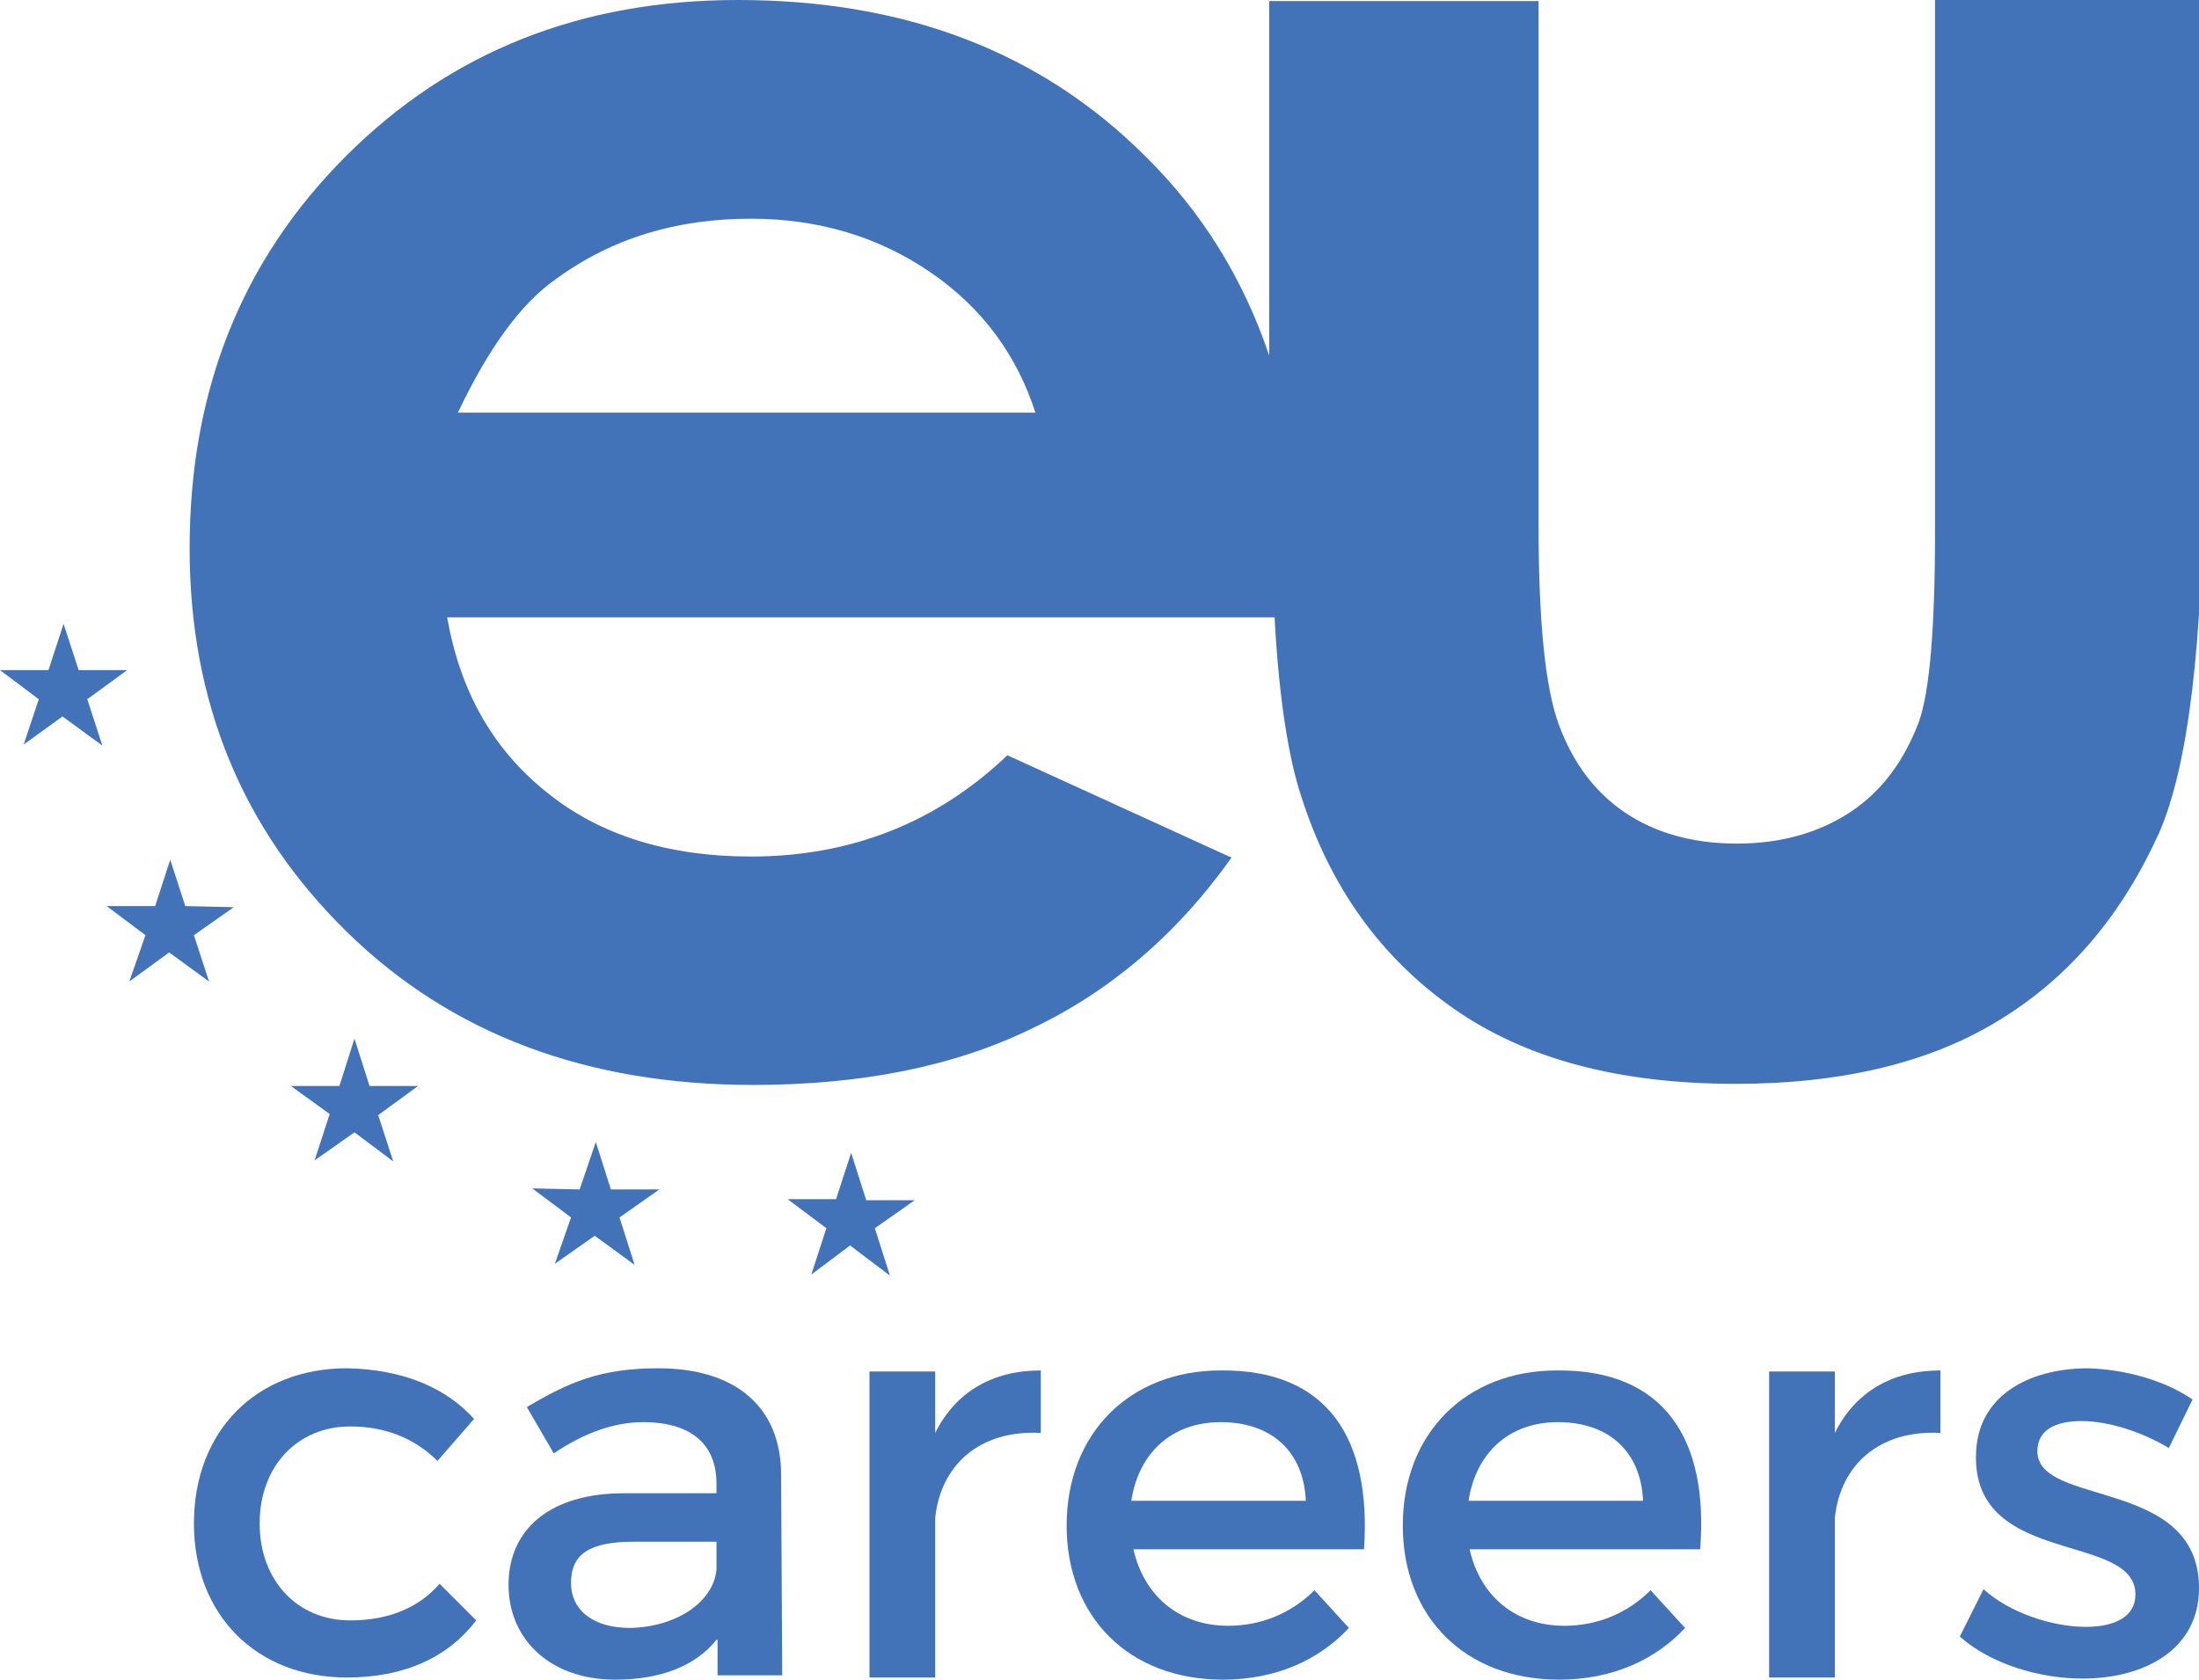
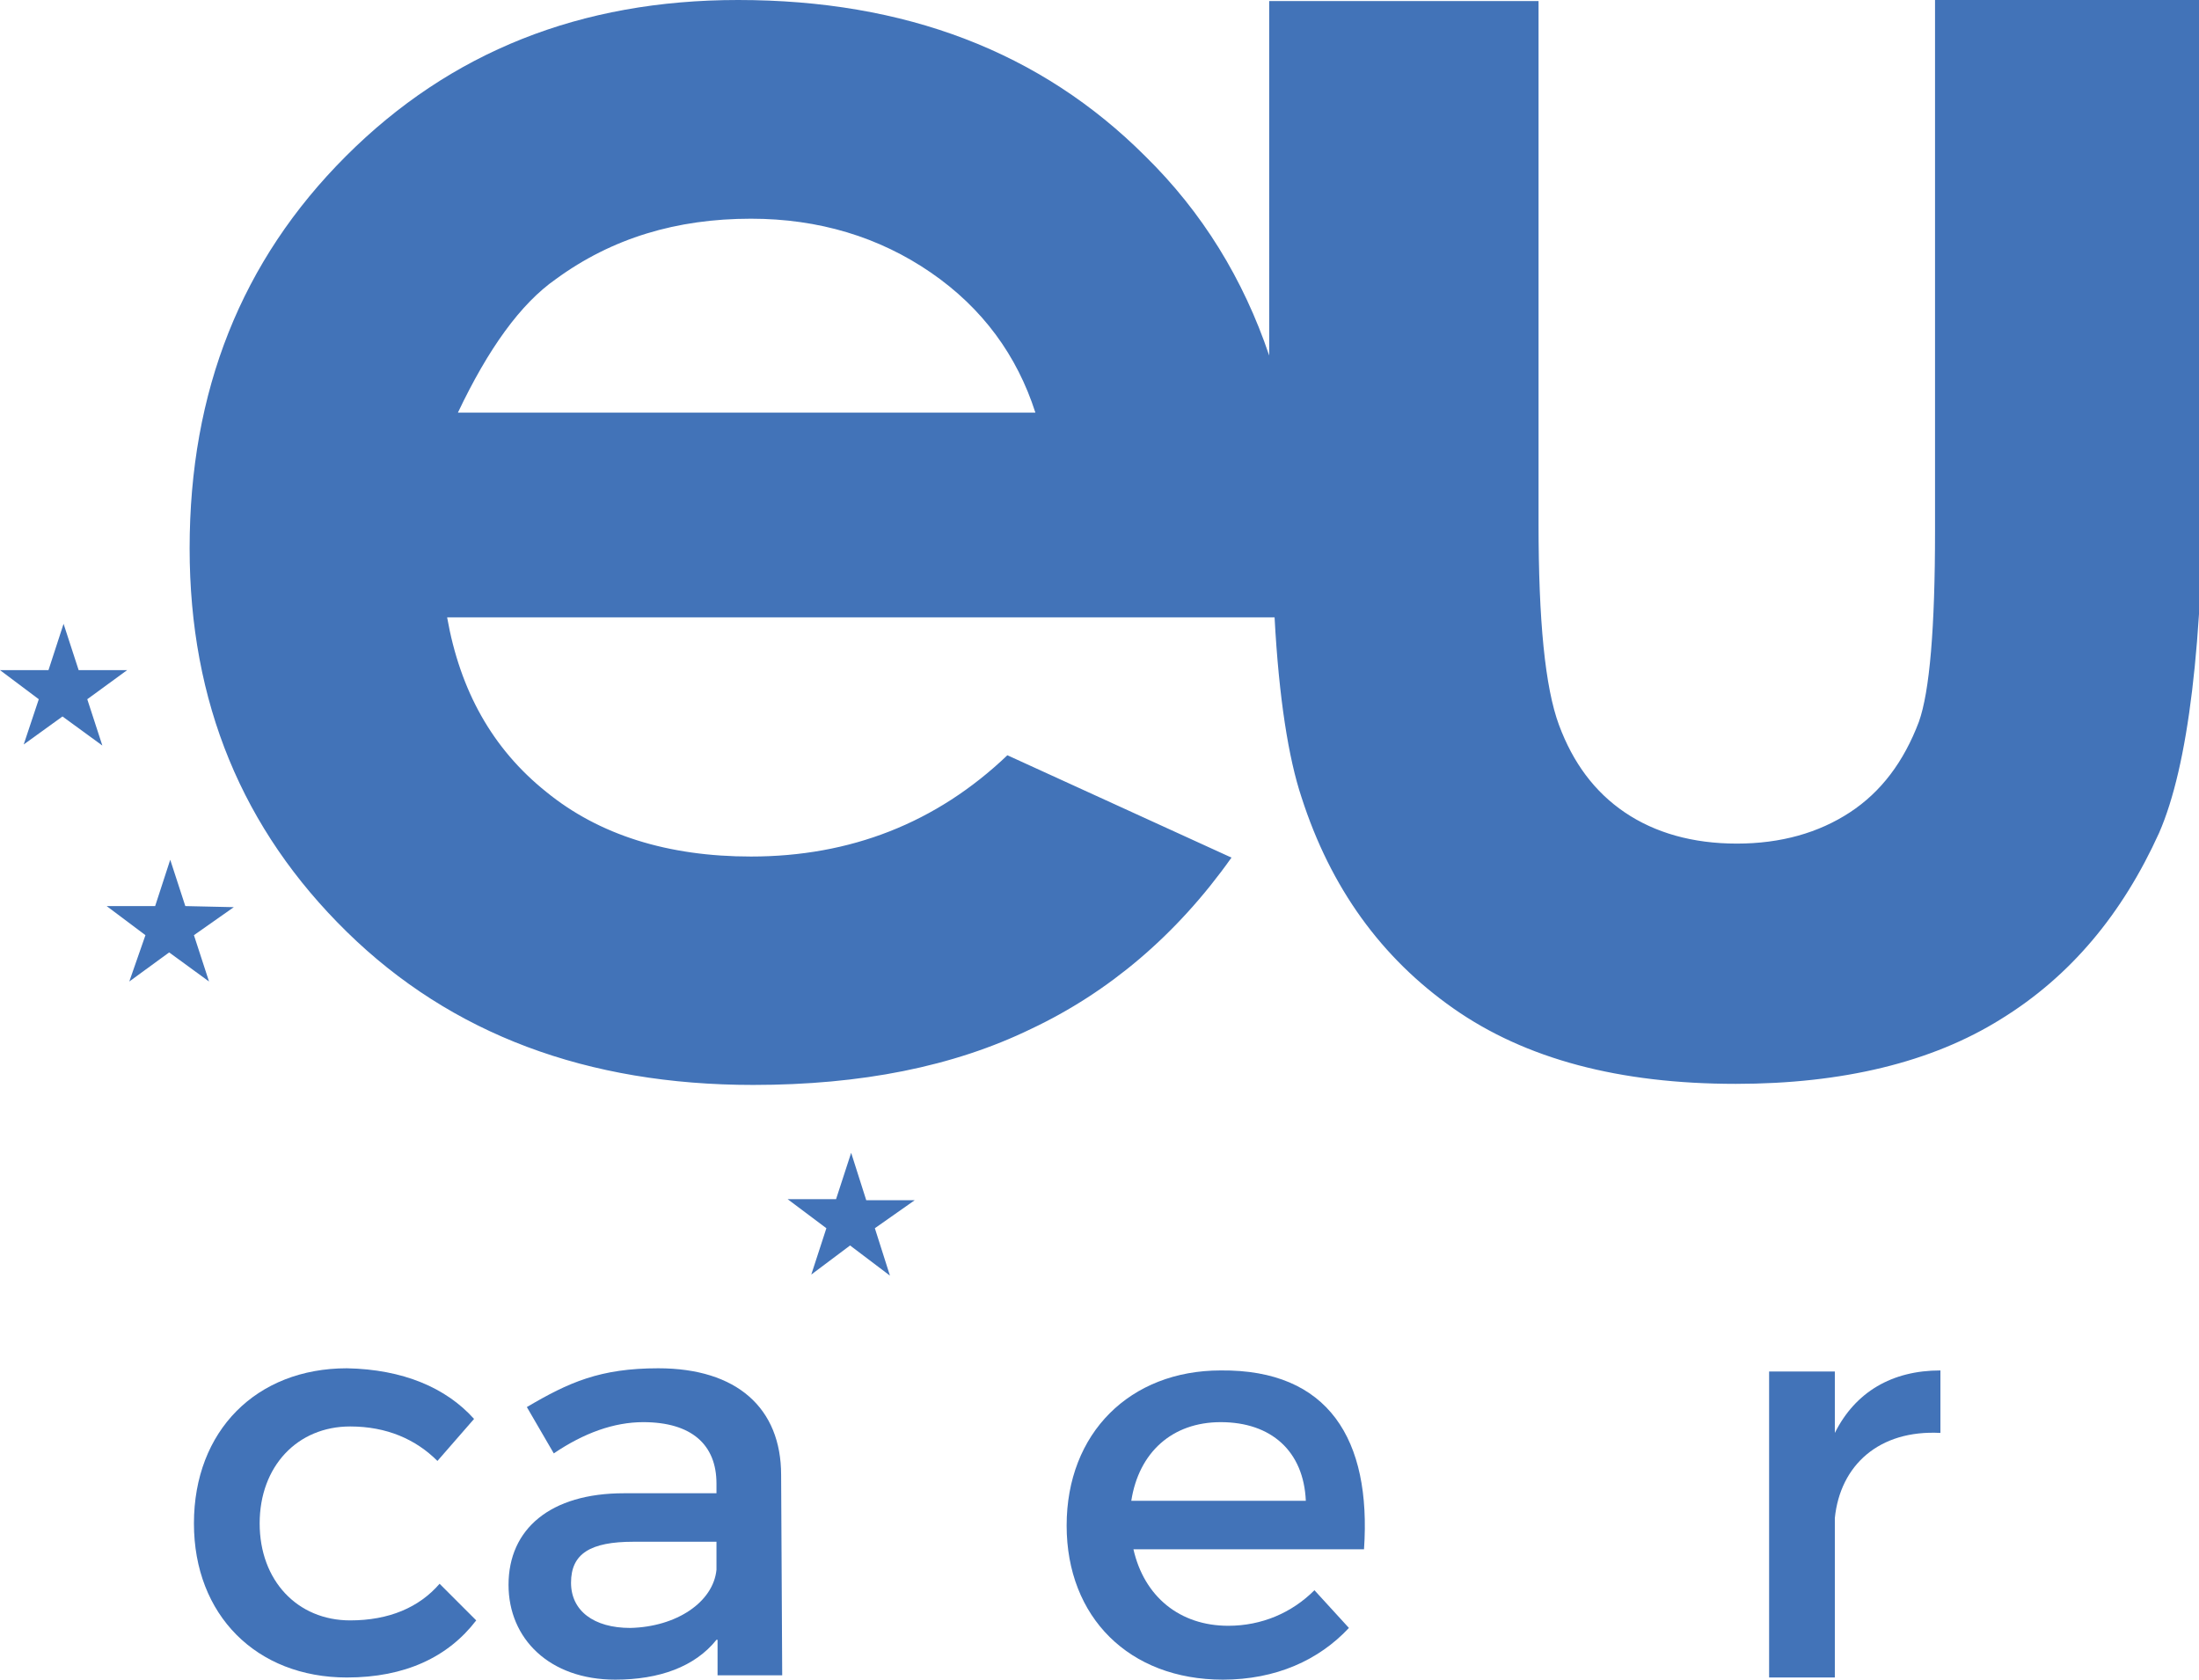
<svg xmlns="http://www.w3.org/2000/svg" version="1.1" id="Layer_1" x="0px" y="0px" viewBox="0 0 204.1 155.9" style="enable-background:new 0 0 204.1 155.9;" xml:space="preserve">
  <style type="text/css">
	.st0{fill:#4273B8;}
</style>
  <polygon class="st0" points="77.6,111.3 79,107 80.4,111.4 84.9,111.4 81.2,114 82.6,118.4 78.9,115.6 75.3,118.3 76.7,114   73.1,111.3 " />
-   <polygon class="st0" points="53.8,110.4 55.3,106 56.7,110.4 61.2,110.4 57.5,113 58.9,117.4 55.2,114.7 51.5,117.3 53,113   49.4,110.3 " />
-   <polygon class="st0" points="31.5,100.8 32.9,96.4 34.3,100.8 38.8,100.8 35.1,103.5 36.5,107.8 32.9,105.1 29.2,107.7 30.6,103.4   27,100.8 " />
  <polygon class="st0" points="14.4,84.1 15.8,79.8 17.2,84.1 21.7,84.2 18,86.8 19.4,91.1 15.7,88.4 12,91.1 13.5,86.8 9.9,84.1 " />
  <polygon class="st0" points="4.5,62.2 5.9,57.9 7.3,62.2 11.8,62.2 8.1,64.9 9.5,69.2 5.8,66.5 2.2,69.1 3.6,64.9 0,62.2 " />
  <path class="st0" d="M42.5,38.3c2.8-5.9,5.8-10.1,9.1-12.4c5.2-3.8,11.2-5.6,18.1-5.6c6.3,0,11.9,1.7,16.7,5c4.8,3.3,8,7.7,9.7,13  H42.5z M179.6,0v49.3c0,9-0.5,14.9-1.5,17.7c-1.4,3.7-3.5,6.5-6.4,8.4s-6.4,2.9-10.5,2.9s-7.6-1-10.4-2.9s-4.8-4.6-6.1-8.1  c-1.3-3.5-1.9-9.7-1.9-18.7V0.1h-25V33c-2.4-7.1-6.2-13.3-11.5-18.5C96.6,4.8,84,0,68.5,0C53.9,0,41.8,4.8,32.1,14.5  c-9.7,9.7-14.5,21.8-14.5,36.4c0,14.3,4.9,26.1,14.6,35.6s22.3,14.2,37.7,14.2c10,0,18.6-1.7,25.8-5.2c7.2-3.4,13.5-8.7,18.6-15.9  l-20.8-9.5c-6.6,6.3-14.6,9.4-23.8,9.4c-7.7,0-14.1-2-19-6c-5-4-8-9.4-9.2-16.2h76.8c0.4,7.5,1.3,13.1,2.5,16.7  c2.7,8.4,7.4,14.9,14.1,19.6s15.4,7,26.2,7c9.9,0,18.2-2,24.6-6c6.5-4,11.3-9.8,14.7-17.3c2.7-6.2,4.1-17.6,4.1-34.3V0L179.6,0  L179.6,0z" />
  <path class="st0" d="M44,131.7l-3.4,3.9c-2-2-4.7-3.2-8.1-3.2c-4.9,0-8.4,3.7-8.4,9s3.5,9,8.4,9c3.6,0,6.4-1.2,8.3-3.4l3.4,3.4  c-2.6,3.4-6.6,5.3-12,5.3c-8.4,0-14.2-5.8-14.2-14.3c0-8.6,5.8-14.4,14.2-14.4C37.4,127.1,41.4,128.8,44,131.7" />
  <path class="st0" d="M66.5,145.7v-2.6h-7.7c-4,0-5.8,1.1-5.8,3.8c0,2.6,2.1,4.2,5.5,4.2C62.8,151,66.2,148.7,66.5,145.7 M66.5,152.2  c-2,2.5-5.3,3.7-9.4,3.7c-6.1,0-9.9-3.8-9.9-8.8c0-5.2,3.9-8.5,10.7-8.5h8.6v-0.9c0-3.6-2.3-5.7-6.8-5.7c-2.7,0-5.5,1-8.3,2.9  l-2.5-4.3c3.9-2.3,6.8-3.6,12.2-3.6c7.3,0,11.4,3.7,11.4,9.9l0.1,18.6h-6v-3.3H66.5z" />
-   <path class="st0" d="M86.8,133c1.9-3.8,5.3-5.8,9.8-5.8v5.8c-5.7-0.3-9.3,3-9.8,7.9v14.8h-6.1v-28.4h6.1V133z" />
  <path class="st0" d="M121.2,139.3c-0.2-4.6-3.2-7.3-7.9-7.3c-4.5,0-7.6,2.8-8.3,7.3H121.2z M126.6,143.8h-21.4  c1,4.4,4.3,7.1,8.8,7.1c3.1,0,5.9-1.2,8-3.3l3.2,3.5c-2.8,3-6.8,4.8-11.7,4.8c-8.7,0-14.5-5.8-14.5-14.3c0-8.6,5.9-14.4,14.3-14.4  C123.3,127.1,127.3,133.6,126.6,143.8" />
-   <path class="st0" d="M152.5,139.3c-0.2-4.6-3.2-7.3-7.9-7.3c-4.5,0-7.6,2.8-8.3,7.3H152.5z M157.8,143.8h-21.4  c1,4.4,4.3,7.1,8.8,7.1c3.1,0,5.9-1.2,8-3.3l3.2,3.5c-2.8,3-6.8,4.8-11.7,4.8c-8.7,0-14.5-5.8-14.5-14.3c0-8.6,5.9-14.4,14.3-14.4  C154.5,127.1,158.6,133.6,157.8,143.8" />
  <path class="st0" d="M170.3,133c1.9-3.8,5.3-5.8,9.8-5.8v5.8c-5.7-0.3-9.3,3-9.8,7.9v14.8h-6.1v-28.4h6.1V133z" />
-   <path class="st0" d="M203.5,129.9l-2.2,4.5c-2.5-1.5-5.6-2.5-8.1-2.5c-2.4,0-4.1,0.8-4.1,2.8c0,5.2,15,2.4,15,12.7  c0,5.8-5.2,8.4-10.8,8.4c-4.1,0-8.6-1.4-11.4-3.9l2.2-4.4c2.4,2.2,6.4,3.5,9.5,3.5c2.6,0,4.6-0.9,4.6-3c0-5.8-14.9-2.6-14.8-12.8  c0-5.7,5-8.2,10.4-8.2C197.2,127.1,200.9,128.1,203.5,129.9" />
</svg>